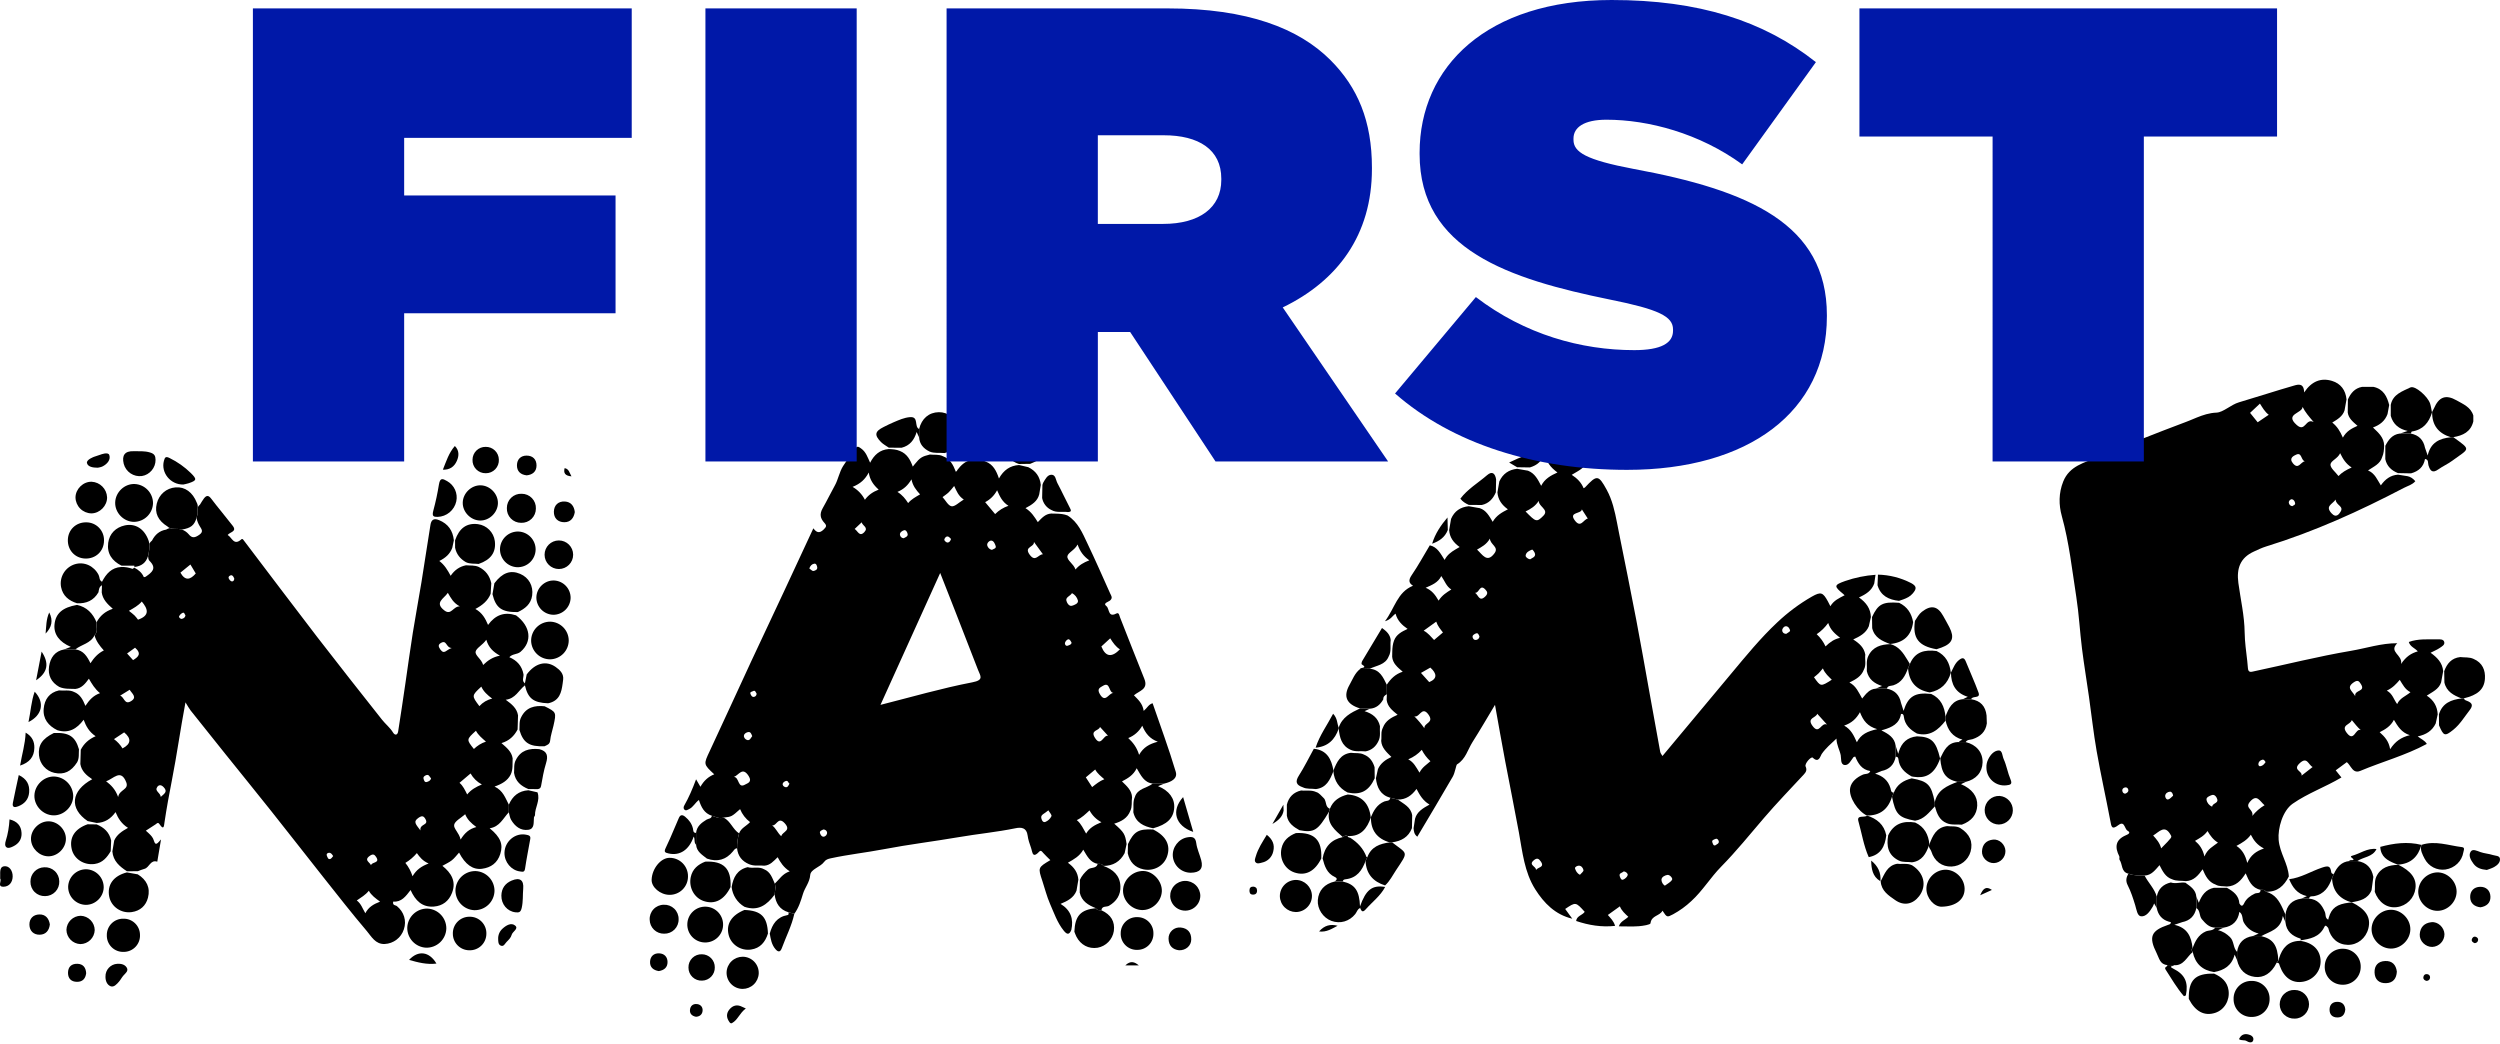
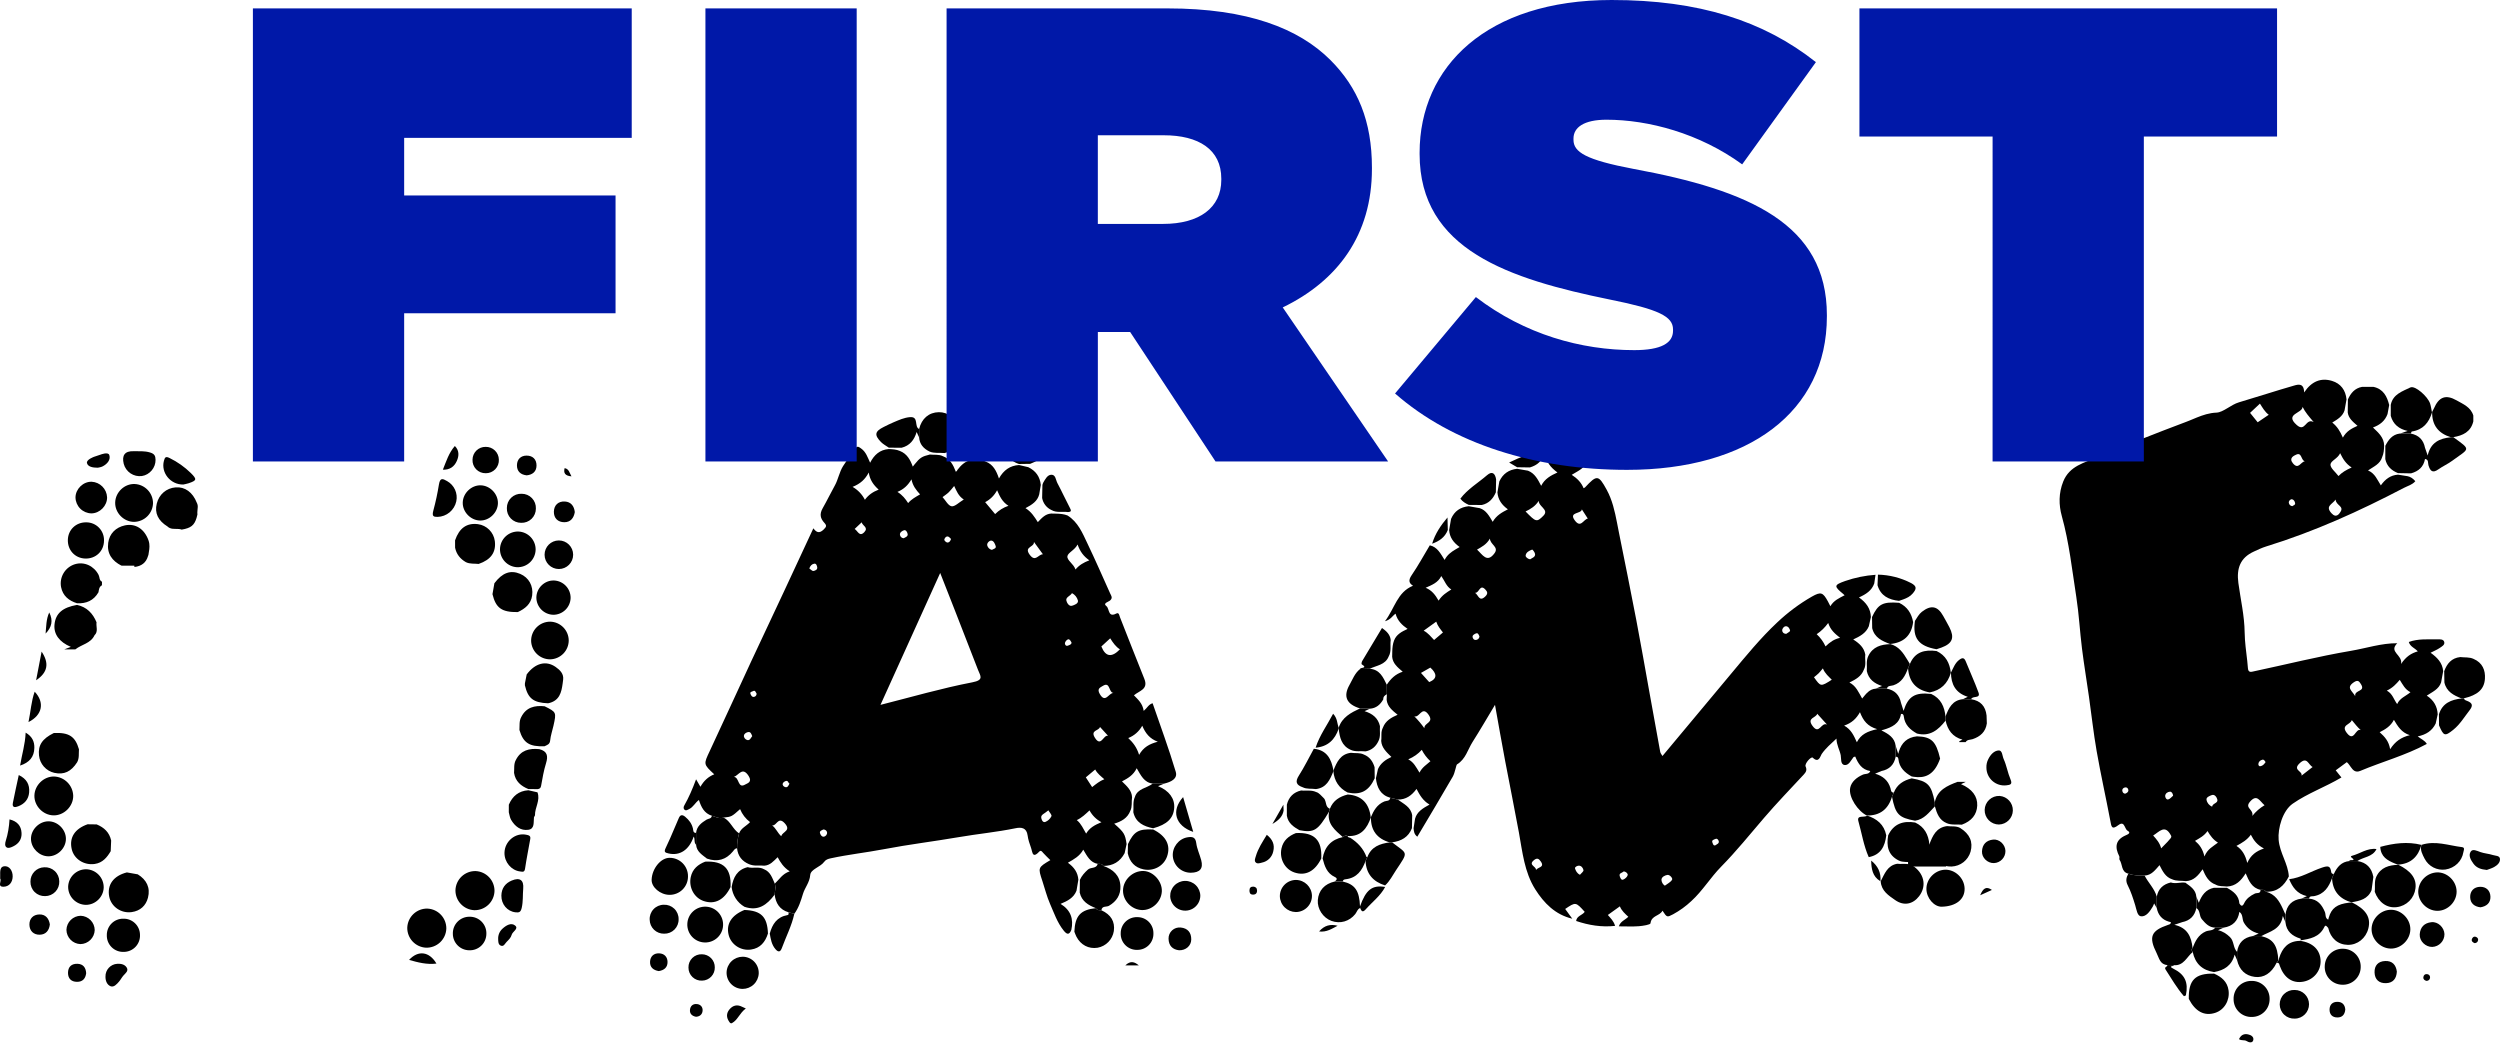
<svg xmlns="http://www.w3.org/2000/svg" viewBox="0 0 158 66">
  <defs>
    <clipPath id="a">
      <path d="M10.126.166c.145-.191.277-.247.46-.006.443.585.921 1.144 1.368 1.725.284.37-.171.38-.32.579.274.154.386.71.867.272.077-.07.15.07.202.137 1.53 2.013 3.048 4.036 4.59 6.04 1.352 1.756 2.728 3.493 4.102 5.233.217.274.5.49.687.798.121.2.286.18.326-.062.162-1.011.308-2.025.458-3.038.157-1.07.3-2.14.47-3.207.169-1.063.37-2.122.544-3.185.196-1.208.373-2.42.57-3.63.049-.296.19-.44.535-.3.589.238.879.669.944 1.28l-.1.47c-.143.395-.436.646-.82.834.327.247.527.579.717.937.25-.366.564-.584.97-.664.269.027.546-.015.804.105.435.21.694.56.795 1.03l-.041.666c-.174.44-.519.724-.966.959.442.247.632.61.802 1.01.461-.636 1.042-.848 1.77-.606.931.699 1.037 1.66.282 2.305-.211.18-.508.114-.708.34.492.206.799.559.897 1.08.018.192-.13.41.09.57l-.002.129c-.39.307-.597.838-1.213.91.392.283.706.544.779.986l-.028.894c-.217.413-.532.718-1.02.86.337.293.641.542.707.959-.019.345.037.699-.123 1.028-.199.392-.554.595-1.021.76.546.254.683.73.904 1.147l-.002.478c-.362.379-.578.92-1.21 1.01.69.565.864 1.013.67 1.625-.178.566-.586.86-1.15.935-.584.078-1.066-.271-1.454-1.022-.153.167-.284.349-.454.484-.17.136-.377.225-.6.353.562.45.887.982.609 1.706-.201.523-.594.824-1.144.868-.737.059-1.175-.372-1.475-1.045-.303.398-.583.778-1.098.73-.06.256.148.217.234.287.448.37.622.922.44 1.464-.17.535-.657.906-1.218.93-.587.02-.834-.477-1.132-.827-.938-1.104-1.83-2.248-2.731-3.383-1.104-1.393-2.194-2.798-3.3-4.188-.948-1.194-1.911-2.375-2.865-3.565a496.68 496.68 0 01-2.232-2.796c-.102-.13-.177-.278-.325-.514-.333 1.766-.545 3.335-.852 4.89-.175.892-.34 1.792-.474 2.693-.034.229-.037.526-.307.128-.108-.161-.16-.065-.25-.004-.2.136-.406.264-.622.404l.2.181c.132.124.254.259.305.439.112.392.251.15.455-.068l-.237 1.408c-.435-.146-.5.372-.81.452-.145.037-.283.1-.423.15l-.685.002c-.464-.302-.87-.644-.92-1.252l.116-.69c.164-.372.487-.586.872-.8-.411-.256-.622-.598-.787-.996-.304.427-.686.667-1.19.687l-.572-.12c-1.171-.793-1.066-1.913.287-2.645-.364-.241-.675-.514-.75-.958.008-.302.016-.602.026-.903.199-.39.506-.67.94-.857-.406-.27-.606-.626-.758-1.04-.43.577-.947.88-1.663.66-.567-.28-.923-.72-.861-1.367.055-.573.349-1.012.964-1.148.317.037.647-.056.952.097.384.148.56.482.72.88.247-.376.505-.658.923-.803-.33-.268-.513-.588-.703-.914-.232.317-.452.597-.845.647-.346-.016-.698.019-1.028-.128-.509-.287-.729-.745-.643-1.3.083-.541.363-.968.965-1.071h.697c.514.067.746.446.953.874.218-.338.476-.628.846-.808-.264-.29-.486-.586-.59-.955.14-.134.153-.288.143-.446l-.016-.19a.896.896 0 01.002-.186c.215-.407.539-.693 1.027-.856-.358-.31-.64-.604-.7-1.035l.015-.45.003-.223c.261-.503.604-.9 1.221-.935a1.92 1.92 0 01.708.12.226.226 0 00.104-.08c.266.137.492.319.608.6.044.01.09 0 .125-.028.376-.261.725-.52.237-.996-.073-.072-.085-.194-.093-.31.007-.025.02-.043.025-.07.039-.235.086-.47.054-.706a.654.654 0 01.172-.2c.188-.37.47-.62.89-.69a.858.858 0 01.236-.1c.235.105.513.01.75.1l.015-.002c.165.06.312.16.426.294.215.269.395.222.66.042.297-.201.158-.354.04-.55a1.508 1.508 0 01-.203-.52c.02-.066.039-.14.056-.22-.02-.15.016-.304.02-.455A.569.569 0 019.886.54c.08-.125.15-.258.24-.375zm10.428 24.783c-.212.268-.488.423-.76.613.278.208.364.517.54.807.203-.39.517-.574.932-.732-.296-.216-.548-.398-.712-.688zm3.037-2.381a2.89 2.89 0 01-.727.62c.202.25.355.537.453.844.248-.417.559-.63 1.018-.806-.38-.165-.564-.403-.744-.658zm-2.575.244c-.097-.146-.19-.217-.397-.073-.27.188-.174.306-.059.426l.076.081a.391.391 0 01.059.088c.047-.222.591-.115.321-.522zm-2.989-.263c-.107.012-.173.09-.121.198.044.087.069.24.214.192.074-.024.125-.122.181-.182-.078-.125-.146-.222-.274-.208zm8.618-2.437c-.274.246-.652.428-.698.672-.045.239.318.503.408.929.266-.431.551-.675.996-.791-.334-.242-.576-.48-.706-.81zm-2.522.288c-.11-.183-.212-.208-.426-.063-.379.255-.146.433.121.8-.073-.446.571-.296.305-.737zM5.224 18.093c-.345-.886-.81-.207-1.274-.066.312.244.579.493.762.997.076-.48.698-.454.512-.931zm2.364.309c-.171-.18-.319-.141-.405-.014-.183.27.19.345.223.628.236-.213.452-.33.182-.614zm19.397-.866l-.7.592c.222.185.342.45.485.735.252-.31.563-.481.929-.631a1.769 1.769 0 01-.714-.696zm-2.726.091l-.064.01c-.096.034-.223.104-.18.238.028.087.058.24.203.2.111-.032.238-.085.269-.232-.092-.085-.126-.26-.292-.205zm3.066-2.791c-.609.554-.609.554-.13 1.153.215-.205.456-.366.762-.465-.242-.216-.486-.406-.632-.688zm-22.233.103l-.643.426c.217.159.4.358.539.588.551-.287.564-.632.104-1.014zm22.572-2.892c-.618.574-.618.574-.122 1.234.214-.239.497-.405.81-.474-.304-.23-.548-.447-.688-.76zm-22.224.199l-.603.372c.266.088.271.578.656.367.465-.256.091-.497-.053-.74zm22.538-3.161c-.233.342-.627.518-.673.75-.049.247.378.472.474.845.309-.3.613-.503 1.062-.59-.44-.246-.715-.515-.863-1.005zm-22.197.502l-.504.366.378.42c.317-.195.568-.4.126-.786zm20.014.02c-.378-.015-.302-.546-.69-.316-.182.107-.156.232-.032.407.253.359.389.004.722-.09zM6.205 6.67c-.221.263-.52.419-.813.587.127.103.25.19.357.294.093.09.167.202.218.266.768-.266.626-.683.238-1.147zm2.628.704l-.045.01a.47.47 0 00-.228.229c-.02.046.083.174.183.15.103-.023.211-.08.221-.233-.061-.043-.054-.198-.176-.145zm16.716-1.254c-.253.375-.867.616-.219 1.114.436.335.552-.27.976-.258-.414-.22-.562-.526-.757-.856zm-13.704-1.11c-.072.007-.191.084-.144.197.032.078.11.17.184.189.091.022.167-.057.166-.178-.045-.09-.083-.22-.206-.208zM9.279 4.33l-.632.514c.305.543.63.45.97.052l-.338-.566z" />
    </clipPath>
    <clipPath id="b">
      <path d="M7.412 32.725c.236-.014.471.038.594.234.134.212-.067.354-.2.502-.108.119-.18.271-.286.392-.142.163-.323.372-.532.29-.222-.088-.327-.342-.322-.605a.792.792 0 01.746-.813zm-2.513 0c.358.014.527.239.547.594-.043.342-.225.551-.584.546-.355-.004-.562-.205-.564-.56-.002-.386.22-.594.602-.58zm20.955-.246c.573-.625 1.277-.538 1.729.232-.606.075-1.166-.072-1.729-.232zm-18.07-2.604a1.027 1.027 0 011.063 1.006 1.03 1.03 0 01-1.033 1.092 1.029 1.029 0 01-1.063-1.063 1.025 1.025 0 011.033-1.035zm21.895-.125a1.045 1.045 0 011.06 1.074 1.046 1.046 0 01-1.087 1.047 1.044 1.044 0 01-1.032-1.046 1.045 1.045 0 011.06-1.075zm-2.653-.513a1.25 1.25 0 011.182 1.26 1.25 1.25 0 01-1.287 1.21 1.249 1.249 0 01-1.182-1.26 1.25 1.25 0 011.287-1.211zm4.728 1.272c.228-.211.551-.407.799-.204.251.207-.165.377-.219.597-.04.163-.187.312-.315.438-.108.104-.182.335-.39.227-.143-.074-.14-.252-.145-.404a.832.832 0 01.27-.654zM5.101 29.69a.917.917 0 01.885.904.918.918 0 01-.903.886.918.918 0 01-.885-.904.918.918 0 01.903-.886zm-2.617-.084c.39-.011.605.243.667.63-.044.381-.25.642-.638.651-.389.008-.644-.24-.654-.627-.01-.388.238-.644.625-.654zM54.061.15c.129-.187.241-.076.363.009.308.217.412.565.568.899.255-.498.615-.823 1.178-.865.239.012.478.021.703.121.453.178.659.561.815.99.042-.055.078-.099.115-.145.345-.43.472-.5.962-.62.276.036.564-.028.827.107.458.166.655.554.82.99l.045-.059c.001.004.003.006.003.011-.006.03.06-.047.024-.047.258-.339.54-.623.991-.663.274.032.56-.025.821.107.464.178.672.57.837 1.069.298-.534.706-.816 1.268-.851l.584.135c.471.228.74.598.793 1.122l-.1.6c-.111.428-.448.649-.868.868.376.234.575.561.78.884.252-.263.475-.521.845-.543l.347.007c.23.007.46.027.681.113.669.414.949 1.113 1.264 1.774.499 1.044.965 2.105 1.438 3.163.06.134.181.268-.007.436-.102.093-.482.168-.232.36.053.04.084.112.111.191l.041.12c.063.178.153.325.472.155.175-.094.193.137.233.236.515 1.292 1.01 2.593 1.535 3.882.276.675-.304.753-.654 1.05.245.257.55.507.618.987.225-.19.31-.417.563-.485.495 1.441 1.027 2.873 1.463 4.334.134.449-.322.647-.726.743h-.728c-.548-.061-.75-.521-1.015-.97-.21.438-.559.637-.93.832.316.307.617.57.637 1.003-.045.284.025.584-.11.857-.178.464-.565.675-1.018.812.628.553.689.654.782 1.288l-.123.575c-.287.54-.737.808-1.347.807-.08-.147-.22-.13-.354-.13-.472-.083-.662-.475-.914-.896-.232.42-.604.611-.972.825.389.279.63.615.662 1.075-.038.231-.078.462-.118.694-.177.453-.573.651-1.007.831.65.398.833.957.68 1.649-.141.35-.297.272-.488.032-.404-.503-.605-1.111-.859-1.687-.203-.461-.322-.957-.482-1.437-.284-.853-.285-.853.503-1.322-.156-.155-.312-.298-.452-.455-.078-.088-.141-.201-.258-.074-.325.349-.401.17-.454-.04l-.026-.106a1.063 1.063 0 00-.028-.097c-.09-.255-.183-.517-.217-.784-.065-.504-.405-.534-.77-.458-1.182.243-2.384.356-3.572.56-1.583.272-3.177.464-4.756.766-1.108.212-2.234.332-3.339.572-.179.039-.318.083-.42.223-.249.344-.853.459-.883.836-.038.473-.336.784-.458 1.19-.13.43-.269.882-.547 1.26l-.366-.096c-.558-.164-.808-.572-.878-1.12.002-.038.006-.077.01-.115l.032-.23a.722.722 0 00-.032-.345c.286-.266.479-.626.944-.778-.398-.257-.587-.569-.763-.894-.261.251-.479.518-.85.536a2.009 2.009 0 00-.16-.008h-.324a1.21 1.21 0 01-.476-.087c-.445-.188-.705-.516-.755-1.002a3.17 3.17 0 01.127-.944c.118-.333.459-.462.694-.713a1.938 1.938 0 01-.63-.82c-.537.479-.537.48-1.044.535-.269.099-.499-.053-.743-.117-.479-.152-.671-.545-.815-.996-.24.17-.357.453-.62.575-.1.047-.202.13-.301.03-.068-.068-.054-.174-.004-.26.285-.5.513-1.029.745-1.652l.275.472c.212-.375.49-.635.873-.788-.693-.644-.676-.636-.286-1.467.882-1.884 1.743-3.78 2.62-5.668.69-1.485 1.393-2.966 2.087-4.45.613-1.312 1.221-2.625 1.843-3.962.172.232.356.368.652.075.175-.173.207-.243.042-.423-.25-.273-.32-.545-.103-.925.272-.476.51-.974.776-1.451.193-.346.275-.831.511-1.208.08-.128.165-.254.252-.378zm-21.72 27.314c.519-.22.774-.025.726.511-.036.402 0 .801-.093 1.21-.067.297-.179.309-.402.285-.513-.059-.893-.508-.885-1.052.007-.462.243-.781.654-.955zm-24.322-.515l.687.122c.556.342.809.84.646 1.476-.131.507-.49.834-1.026.91-.674.096-1.3-.342-1.424-.979-.144-.746.271-1.315 1.117-1.529zm22.047-.084a1.25 1.25 0 011.187 1.255 1.25 1.25 0 01-1.282 1.217 1.25 1.25 0 01-1.187-1.255 1.25 1.25 0 011.282-1.217zM5.437 26.75a1.138 1.138 0 011.117 1.16c-.02.6-.53 1.093-1.13 1.09a1.137 1.137 0 01-1.117-1.16 1.138 1.138 0 011.13-1.09zm-2.642-.125a.895.895 0 01.951.884.894.894 0 01-.896.938.893.893 0 01-.925-.912.893.893 0 01.87-.91zm-2.537-.063c.327-.047.551.282.543.648-.008.366-.222.636-.574.644-.426.01-.099-.376-.216-.512.023-.313-.087-.732.247-.78zm31.625-.853c.012-.72.682-1.28 1.362-1.144.154.032.307.054.268.269-.11.626-.238 1.25-.33 1.88-.036.241-.162.194-.312.175-.558-.067-.998-.592-.988-1.18zM5.537 23.907l.573.009c.468.192.805.502.915 1.017l-.028.675c-.234.397-.513.735-1.008.807-.678.099-1.315-.311-1.457-.941-.164-.727.192-1.281 1.005-1.567zm-2.492-.187c.589-.011 1.119.51 1.121 1.102.002.593-.525 1.117-1.115 1.11-.57-.008-1.073-.502-1.093-1.075-.021-.587.494-1.125 1.087-1.137zm-2.443-.122c.476.116.736.396.76.856.022.386-.166.673-.52.846-.138.068-.304.144-.424.067-.133-.084-.093-.288-.053-.415.136-.434.209-.876.237-1.354zm51.436.637c-.094.048-.236.09-.22.2.017.114.109.268.237.258a.25.25 0 00.216-.27c-.013-.1-.105-.187-.233-.188zm-2.449-.399c-.221-.239-.35-.168-.467-.058l-.085.086c-.071.07-.145.13-.24.114.244.178.335.46.574.682a.398.398 0 01.13-.184l.091-.078c.151-.128.275-.26-.003-.562zm19.269-.806c-.249.229-.48.462-.804.613.29.239.407.556.59.854.217-.37.545-.547.967-.72a1.808 1.808 0 01-.753-.747zm-35.466-1.273l.576.13c.193.507-.165.955-.157 1.443.001.048-.06.097-.065.148-.034.303.058.718-.356.778-.486.071-.85-.222-1.09-.634-.081-.139-.098-.315-.144-.474l.002-.478c.232-.547.627-.873 1.234-.913zm32.865 1.268c-.245.214-.458.264-.452.441.003.116.084.35.253.296a.732.732 0 00.393-.365c.018-.04-.013-.102-.058-.17l-.095-.137zM3.409 20.888c.666.02 1.201.557 1.218 1.223.004.672-.595 1.257-1.263 1.233-.655-.023-1.204-.6-1.19-1.25.015-.654.585-1.211 1.235-1.206zm-2.223-.092c.496.237.699.598.656 1.1-.038.44-.293.722-.689.875-.176.069-.403.112-.34-.213.112-.578.243-1.152.373-1.762zm31.416-.951c.31-.622.851-.749 1.48-.686.508.126.571.432.425.896-.145.465-.225.952-.312 1.433-.027.146-.101.18-.217.198l-.585-.005c-.468-.191-.822-.486-.905-1.021.023-.273-.028-.558.113-.815zm17.123 1.32l-.054.005c-.078.019-.181.092-.201.162-.032.117.066.21.178.23.132.024.18-.091.248-.228-.089-.034-.078-.201-.225-.164zm19.492-.72l-.593.497.399.615c.246-.192.474-.384.77-.497-.218-.19-.439-.357-.576-.615zm-21.903.411c-.388-.609-.613-.06-.928.058.35.02.227.773.72.476.124-.074.456-.144.208-.534zM3.402 18.14c.954-.046 1.354.213 1.588 1.028-.021.275.029.559-.113.818-.386.6-.831.807-1.446.67a1.253 1.253 0 01-.966-1.1c-.069-.644.206-1.059.937-1.416zm-1.781-.025c.408.238.558.554.55.962-.011.579-.318.93-.9 1.12.113-.71.319-1.333.35-2.082zm70.569-.437a1.726 1.726 0 01-.885.78c.299.282.541.583.686 1.062.275-.484.655-.693 1.182-.83-.515-.191-.78-.533-.983-1.012zm-39.25-.543c.31-.625.852-.75 1.48-.686.747.374.749.374.56 1.227-.069.313-.18.621-.21.937-.024.252-.197.283-.354.363-.961.037-1.348-.213-1.588-1.028.019-.273-.028-.556.112-.813zm36.579.62c-.057.256-.638.188-.315.694.385.603.529-.212.825-.134zm-22.215.322c-.113.012-.267.086-.287.223-.02.133.1.256.207.283.172.046.228-.14.317-.246-.049-.12-.094-.276-.237-.26zM2.192 15.528c.638.675.497 1.475-.392 1.92.142-.664.17-1.308.392-1.92zM59.42 8.024l-3.774 8.337c1.944-.491 3.857-1.05 5.804-1.425.752-.144.515-.394.362-.784-.487-1.245-.969-2.491-1.454-3.738l-.938-2.39zm-26.133 6.413c.534-.716 1.219-.898 1.827-.474.276.194.527.434.476.811l-.031.24c-.076.559-.196 1.098-.917 1.247-.93-.036-1.273-.301-1.469-1.136l.002-.128zm36.82.852c-.071-.16-.157-.287-.418-.122-.146.094-.379.166-.185.504.359.625.57-.078.868-.061-.107-.011-.164-.098-.21-.198zm-22.462.183l-.056.021c-.064.035-.208.042-.16.173.037.102.103.218.235.188a.196.196 0 00.151-.211c-.058-.075-.078-.23-.226-.15zM2.63 12.994c.496.742.386 1.322-.348 1.812zm32.137-1.892c.649.013 1.17.538 1.177 1.187a1.2 1.2 0 01-1.171 1.194 1.2 1.2 0 01-1.206-1.16 1.2 1.2 0 011.2-1.22zm35.399 1.053l-.56.515c.272.678.669.701 1.173.181-.253-.156-.435-.41-.613-.696zM4.867 10.043c.618.134 1.001.532 1.234 1.099-.039.275.124.582-.129.823-.242.516-.819.574-1.209.888h-.697l.412-.157c-.73-.308-1.09-.8-1.034-1.408.066-.702.506-1.087 1.423-1.245zm62.682 2.174l-.048.002c-.084.023-.182.145-.198.235-.015.093.067.223.202.158.08-.038.213-.055.216-.189-.057-.1-.116-.232-.22-.204zM3.111 10.52c.264.508.156.94-.23 1.337.044-.44.03-.896.23-1.337zm31.91-2.02c.59.029 1.05.52 1.042 1.11a1.094 1.094 0 01-1.094 1.057 1.096 1.096 0 01-1.071-1.081c0-.606.523-1.111 1.123-1.086zm-3.776.175c.502-.667 1.018-.854 1.631-.593.546.233.839.759.756 1.363-.075.545-.447.838-.908 1.052-1.012.012-1.387-.253-1.6-1.133zm36.504.624c-.102.18-.395.25-.358.457.022.125.16.4.36.34.138-.041.422-.137.373-.335a.742.742 0 00-.375-.462zM4.732 7.472c.593-.18 1.209.107 1.5.677.074.142.031.344.214.43l-.003.223c-.182.095-.189.275-.22.443-.303.525-.77.725-1.357.694-.516-.162-.896-.466-1.006-1.02a1.269 1.269 0 01.872-1.447zm46.729-.035c-.147.023-.254.132-.313.302.085.057.182.17.261.16.104-.016.269-.08.239-.24-.017-.087-.052-.242-.187-.222zm16.642-1.212c-.182.362-.616.516-.644.746-.031.26.394.474.512.834.239-.284.51-.439.874-.58-.359-.253-.58-.542-.742-1zm-32.785-.256a.903.903 0 11.004 1.806.903.903 0 01-.004-1.806zm-2.549-.563c.61.028 1.088.533 1.083 1.143a1.134 1.134 0 01-1.17 1.112 1.135 1.135 0 01-1.083-1.143 1.135 1.135 0 011.17-1.112zM7.89 5.018c.662-.143 1.233.216 1.494.942.025.07.042.14.051.214.032.236-.015.471-.054.706-.005.027-.019.045-.025.07-.124.435-.426.649-.864.696a.165.165 0 00-.005-.084l-.814-.001c-.588-.3-.925-.758-.835-1.441.077-.58.479-.978 1.052-1.102zm20.87.944c.268-.778.739-1.111 1.448-1.022.555.075.99.511 1.065 1.066.088.709-.245 1.182-1.022 1.448-.268-.031-.548.014-.804-.111-.36-.206-.601-.502-.685-.915zM5.453 4.825a1.118 1.118 0 011.12 1.153c-.003.667-.52 1.159-1.193 1.135-.64-.023-1.109-.529-1.092-1.18.015-.642.517-1.118 1.165-1.108zm59.893 1.238c.011.115-.057.185-.14.246l-.101.073c-.133.096-.234.209-.031.486.367.499.539-.021.839-.025zm-2.701-.085c-.107-.005-.283.145-.253.3.034.145.15.258.296.287.102-.063.288-.087.24-.237-.043-.139-.123-.344-.283-.35zm-2.733-.257c-.126-.024-.211.096-.233.196-.011.049.103.167.175.18.119.024.204-.068.252-.22l-.09-.09a.224.224 0 00-.104-.066zm-2.726-.401l-.052.005c-.098.033-.287.126-.255.301.02.113.115.197.229.204.117-.057.272-.112.257-.252-.011-.109-.105-.296-.231-.253zm-2.728-.497l-.444.42c.199.126.305.528.615.196.274-.295-.123-.396-.171-.616zM11.097 2.615c.59-.049 1.082.308 1.34.97a.516.516 0 01.06.288c-.004.151-.04.305-.02.455-.017.08-.036.153-.056.22-.144.475-.369.639-.923.734l-.015.003c-.237-.091-.515.004-.75-.099a.479.479 0 01-.148-.1c-.6-.373-.824-.851-.678-1.444.145-.583.604-.979 1.19-1.027zm21.871.404a.896.896 0 01.9.935.896.896 0 01-.934.901.895.895 0 01-.9-.936.894.894 0 01.934-.9zm2.734.489c.382.023.585.287.625.67-.062.379-.271.639-.657.639-.413.002-.676-.259-.665-.671.011-.41.284-.662.697-.638zM8.504 2.402c.65.027 1.164.56 1.167 1.21a1.215 1.215 0 01-1.195 1.183c-.662 0-1.223-.582-1.196-1.24.027-.641.588-1.172 1.224-1.153zm21.872.083c.593.012 1.105.543 1.093 1.133-.012.593-.543 1.106-1.132 1.093-.592-.012-1.105-.543-1.092-1.132.011-.594.542-1.107 1.131-1.094zm-2.635-.056c.076-.474.269-.345.516-.21.454.253.69.773.58 1.281a1.249 1.249 0 01-1.18.981c-.251-.003-.374-.021-.267-.412.146-.54.263-1.087.351-1.64zm35.276.368c-.184.339-.43.58-.755.752l.63.754a2.18 2.18 0 01.843-.524c-.395-.245-.552-.603-.718-.982zM5.791 2.259c.53.027.952.45.977.98.012.534-.456 1.016-.993 1.02a1.026 1.026 0 01-1.004-1.008c.005-.537.487-1.005 1.02-.992zm54.512.267c-.123.146-.221.283-.341.397-.116.112-.254.199-.393.306.193.21.357.545.57.58.205.034.462-.241.772-.426-.343-.221-.459-.547-.608-.857zm-2.698-.419c-.221.371-.475.621-.887.794.326.206.5.436.676.706.215-.251.475-.385.755-.55-.246-.268-.461-.536-.544-.95zm-2.7-.431c-.225.432-.534.714-1.022.907.334.19.605.474.779.816.223-.307.498-.496.87-.642-.333-.298-.557-.615-.627-1.081zM10.359.939c.063-.227.108-.304.366-.175.492.242.943.56 1.334.944.4.396.382.471-.14.647-.123.042-.254.06-.339.08-.82.012-1.42-.762-1.221-1.496zm25.325.46c.272.047.303.287.433.521-.41-.038-.513-.211-.433-.521zM8.441.329c.345.011.684-.028 1.04.08.298.089.342.227.35.464.008.5-.369.95-.862 1.025a1.047 1.047 0 01-1.15-.773c-.13-.537.073-.814.622-.796zm24.837.278c.395-.002.636.242.63.636-.006.367-.241.571-.618.612-.381-.038-.626-.249-.619-.645.007-.367.241-.601.607-.603zM30.693.055a.817.817 0 01.835.803.819.819 0 01-.83.863.819.819 0 01-.835-.859.816.816 0 01.83-.807zM28.747 0c.277.276.273.614.123.947-.161.359-.441.566-.881.551.219-.542.377-1.063.758-1.498zM6.359.544s.472-.19.548.025c.103.298-.129.57-.419.718-.113.058-.248.071-.307.086-.327.002-.632-.064-.685-.295-.051-.219.453-.397.453-.397z" />
    </clipPath>
    <clipPath id="c">
      <path d="M3.423 31.46c1.056.04 1.446.43 1.486 1.487-.169.538-.484.93-1.072 1.015-.647.095-1.263-.316-1.413-.926-.17-.69.181-1.246 1-1.577zm22.327-2.915c.134 0 .274-.017.354.13.61.216 1.052.596 1.08 1.281.023.545-.239.958-.723 1.24-.158.092-.442-.015-.478.282-.132-.002-.272.015-.35-.133-.477-.185-.895-.43-1.02-.983l.01-.808c.118-.256.297-.456.507-.646.188-.168.535-.04.62-.363zm-22.124.21c.337.1.707-.06 1.033.13.413.164.522.557.682.912.09.23.001.46-.009.69-.478.65-1.047 1.072-1.908.772a1.652 1.652 0 01-.81-1.248c.101-.609.35-1.1 1.012-1.256zm-2.682-.349c1.165-.055 1.658.438 1.601 1.605-.398.811-.984 1.12-1.688.888-.61-.202-.969-.86-.826-1.524.11-.506.456-.79.913-.969zm26.717-1.11c.377-.8.67-.969 1.591-.923.818.404 1.125.998.881 1.704-.206.597-.838.952-1.488.817-.552-.116-.875-.47-.997-1.016zm-26.3-1.79c.035.008.07.019.104.03l.207.072c.138.044.279.07.432.013.443.22.58.74.98 1a3.165 3.165 0 00-.127.942c-.133 0-.186.102-.257.19-.44.538-.99.693-1.647.461-.299-.238-.65-.435-.687-.878v-.747c.044-.42.342-.64.663-.839.118-.072.308-.045.332-.245zm28.595-2.035c-.128.055-.257.108-.392.165.695.28 1.062.778 1.02 1.375-.047.657-.454 1.05-1.332 1.287-.592-.123-1.097-.35-1.252-1.014.031-.319-.045-.65.096-.958.172-.558.765-.555 1.132-.855zM17.164 1.897l-.14-.294c-.175.5-.435.871-.955.98-.317-.03-.644.033-.95-.096-.377-.185-.627-.46-.657-.898l.001-.527c.158-.66.62-1.052 1.244-1.062.565-.008 1.068.372 1.267.93.06.165-.002.383.2.49.151-.673.643-1.089 1.278-1.079.602.008 1.074.423 1.222 1.076v.5c-.065.546-.39.858-.902 1.003a2.01 2.01 0 00-.157-.008H18.3a1.18 1.18 0 01-.467-.088c-.378-.188-.632-.464-.658-.908v-.023l-.01.004z" />
    </clipPath>
    <clipPath id="d">
      <path d="M5.043 37.435c.217-.26.492-.328.805-.164.066.034.134.06.23.104-.405.307-.511.73-.873.924-.093.049-.14-.032-.177-.086-.184-.26-.19-.532.015-.778zm-2.129-.342l.086.005c.234.029.37.202.345.436-.025.23-.19.354-.415.366-.243-.044-.398-.185-.383-.42.015-.258.186-.416.453-.382zm2.97-2.988a1.02 1.02 0 011.01 1.052 1.02 1.02 0 01-1.022.982 1.02 1.02 0 01-1.01-1.052 1.02 1.02 0 011.023-.982zm-2.58-.155a.817.817 0 01.813.826.817.817 0 01-.796.84.82.82 0 01-.868-.826.817.817 0 01.852-.84zm-2.697-.058c.316.013.519.22.524.54.005.35-.218.529-.555.58-.336-.053-.563-.233-.551-.583.012-.344.235-.553.582-.538zm29.456.76c.334-.325.598-.213.852 0zM8.777 31.298l.366.094c-.164.756-.523 1.44-.786 2.16-.091.249-.214.298-.408.072-.245-.286-.296-.633-.358-.98.158-.596.457-1.053 1.116-1.17.11-.02.068-.11.07-.176zm24.686.958l.1.003c.443.045.67.315.666.755-.003.398-.341.696-.771.683-.407-.047-.654-.286-.664-.73a.693.693 0 01.769-.707zm-2.65-.653a1.008 1.008 0 011.025 1.029 1.01 1.01 0 01-1.014 1.04 1.014 1.014 0 01-1.053-1.057 1.012 1.012 0 011.043-1.012zm-2.611-.567c.077.148.217.13.35.133.604.276.867.716.784 1.316a1.27 1.27 0 01-1.026 1.052c-.563.089-1.068-.173-1.34-.703-.051-.1-.086-.206-.128-.31.04-1.003.394-1.39 1.36-1.488zm-24.633-.093a1.128 1.128 0 011.07 1.203 1.127 1.127 0 01-1.16 1.058 1.127 1.127 0 01-1.098-1.176 1.126 1.126 0 011.188-1.085zM.893 30.82a.895.895 0 01.937.905.892.892 0 01-.918.924.893.893 0 01-.91-.877.897.897 0 01.89-.952zM56.642 2.267c.77-.074 1.483.096 2.176.44.41.206.317.373.047.579-.162.123-.347.215-.59.363.338.219.607.484.75.847.04-.024.074-.032.094-.054.747-.805.847-.792 1.36.14.361.657.518 1.372.658 2.091l.12.617c.37 1.84.743 3.677 1.096 5.52.289 1.504.55 3.016.822 4.524.23 1.275.457 2.55.693 3.823.017.095.095.178.142.263 1.454-1.743 2.905-3.476 4.35-5.213.928-1.112 1.843-2.236 2.9-3.227.665-.63 1.402-1.18 2.196-1.636.566-.32.694-.27 1.007.3.052.093.098.19.159.31.214-.368.565-.518.9-.693-.036-.035-.06-.06-.086-.08-.6-.496-.602-.564.129-.824a7.396 7.396 0 011.91-.39l-.08.546c-.155.448-.52.684-.966.884.46.328.736.71.753 1.24l-.13.583c-.181.438-.571.642-.987.834.389.247.69.516.764.96-.04.316.076.646-.091.95-.156.42-.514.617-.913.81.427.218.588.637.806 1.013.249-.305.458-.594.855-.624h.704c.498.097.796.396.894.894v.707c-.104.622-.571.837-1.108.998l-.05.002c.006.002.01.006.017.007l-.097.03c.456.225.832.456.9.966v.707c-.098.498-.396.796-.894.894h-.708c-.53-.08-.77-.468-.95-.913-.05.017-.096.017-.114.04-.161.203-.293.529-.563.493-.272-.037-.201-.42-.241-.62-.07-.341-.262-.644-.27-1.05-.347.332-.683.605-.937.98-.083.124-.174.602-.56.227-.103-.1-.533.384-.453.556.098.213.033.346-.104.496-.846.914-1.714 1.81-2.524 2.755-.89 1.037-1.752 2.109-2.704 3.076-.683.694-1.177 1.53-1.89 2.18a5.53 5.53 0 01-1.15.833c-.391.203-.388.208-.673-.227-.17.347-.7.29-.757.797-.011.092-.48.166-.741.186-.405.03-.813.008-1.26.008.104-.324.386-.394.599-.604-.206-.192-.424-.381-.534-.66l-.76.545c.168.2.368.376.458.69-.857.094-1.666-.042-2.462-.31.037-.327.392-.358.542-.578-.568-.63-.568-.63-1.234-.182l.448.616c-1.072-.252-1.786-.98-2.342-1.86-.683-1.085-.807-2.351-1.03-3.583-.274-1.503-.583-3.001-.866-4.503-.22-1.165-.424-2.333-.646-3.57-.483.805-.936 1.587-1.42 2.35-.304.479-.43 1.079-.981 1.414-.056.034-.126.53-.266.77-.733 1.27-1.488 2.527-2.243 3.8-.205-.156-.22-.347-.235-.537l.093-.6c.122-.446.493-.661.914-.894-.423-.247-.622-.612-.822-.99-.308.424-.674.68-1.184.674l-.472-.113c-.622-.176-.845-.648-.91-1.234l.129-.58c.164-.368.474-.591.85-.768-.323-.315-.615-.582-.645-1.011.007-.047.01-.095.012-.142l.003-.287a.878.878 0 01.095-.417c.16-.424.522-.632.927-.808-.335-.27-.64-.514-.693-.941l.014-.356-.006-.6c.242-.367.538-.673 1.008-.824-.34-.286-.63-.53-.667-.942l.007-.347c.007-.23.027-.46.113-.682.145-.383.475-.557.855-.733-.351-.241-.642-.52-.76-.964-.201.134-.284.365-.671.48.627-.83.774-1.838 1.774-2.245-.265-.164-.301-.351-.09-.661.417-.61.77-1.26 1.15-1.893.482.105.679.523.937.924.16-.32.412-.5.68-.66l.27-.157c-.393-.28-.635-.613-.664-1.075l.122-.703c.21-.493.59-.747 1.115-.8l.704.124c.397.134.585.482.812.862.235-.41.59-.602.96-.79-.383-.276-.627-.612-.661-1.072l.12-.69c.22-.482.598-.742 1.12-.8l.69.12c.43.167.624.55.834.957.223-.443.604-.653 1.029-.843-.451-.335-.751-.695-.731-1.235zm-22.81 27.046a.95.95 0 01.97.949.953.953 0 01-1.904.037.95.95 0 01.934-.986zm-2.62-.626c.615.017 1.187.653 1.158 1.287-.03.655-.617 1.204-1.263 1.182-.655-.023-1.206-.603-1.19-1.253.016-.668.62-1.236 1.295-1.216zm-29.957-.833a1.157 1.157 0 011.168 1.174 1.156 1.156 0 01-1.174 1.166C.673 30.19.107 29.71.125 29.237c.024-.702.58-1.383 1.13-1.383zm63.067 1.08c-.15.025-.376.125-.376.315.01.149.088.285.214.367.17-.132.379-.225.46-.383.047-.09-.148-.322-.298-.298zm-20.513-2.39c.092-.058.174-.156.298-.068.03.073.083.104.163.106.468.297.84.68 1.036 1.223.002.007.035.003.054.003l-.115.246c-.217.598-.548 1.07-1.243 1.153-.09.01-.183.027-.2.144h-.506c.13-.091.198-.198.01-.284-.504-.232-.652-.692-.774-1.172.123-.737.543-1.193 1.277-1.351zm17.748 2.17c-.09.098-.311.098-.247.3.029.094.089.262.206.222.12-.041.264-.167.295-.284.027-.098-.1-.228-.254-.238zm-2.838-.364c-.103.003-.264.09-.235.177.048.145.12.31.313.4l.045-.05.1-.102c.047-.05.083-.1.076-.141-.022-.125-.126-.29-.3-.284zM34 26.556c.28-.044.495-.027.544.362.047.369.218.72.315 1.086.14.53-.078.786-.658.793a1.137 1.137 0 01-1.136-1.027c-.053-.574.366-1.126.935-1.214zm22.317 1.525c-.124-.178-.235-.24-.433-.076-.22.179-.132.28-.025.379l.08.074c.05.05.087.104.076.17.107-.19.578-.155.302-.547zM1.843 25.34c.093-.215.223-.231.408-.075.239.199.412.429.484.735.027.116-.001.282.199.28v.747c-.151-.143-.051-.36-.151-.516-.285.842-.871 1.23-1.584 1.068-.23-.052-.311-.092-.182-.355a17 17 0 00.286-.623zm65.572 1.307l-.05.012c-.1.044-.277.068-.19.252.03.064.046.186.17.157.103-.078.262-.114.22-.274-.02-.071-.095-.182-.2-.135zm-33.7-2.631l.64 2.2c-1.146-.387-1.412-1.35-.64-2.2zm15.083-2.987c-.23.258-.501.448-.855.602.35.179.5.498.71.84.175-.35.456-.506.692-.722a2.548 2.548 0 01-.547-.72zm27.694-2.38c-.236.417-.525.688-1 .848.447.249.609.629.803 1.053.259-.508.677-.693 1.286-.828-.61-.176-.884-.533-1.09-1.073zm-2.701.1c-.074.27-.672.25-.304.76.44.609.539-.251.923-.075zm-24.562.063c-.224-.32-.374-.236-.514-.106l-.093.09c-.092.087-.186.16-.3.11.235.234.448.487.639.758-.013-.357.628-.332.268-.852zm24.918-2.931c-.124.147-.19.237-.27.314-.09.088-.193.165-.291.246.425.605.425.605 1.125.158-.19-.202-.42-.371-.564-.718zm-24.807-.05l-.593.338.52.579c.534-.214.485-.546.073-.916zm25.144-2.82a2.83 2.83 0 01-.728.71c.235.218.426.48.56.772.278-.271.544-.461.92-.542-.32-.256-.607-.49-.752-.94zm-24.772-.084l-.794.573c.278.14.458.38.658.588l.56-.476c-.16-.21-.334-.405-.424-.685zm2.577.735l-.051.006c-.091.025-.227.117-.231.185-.007.113.073.257.23.23.102-.017.2-.09.208-.226-.05-.085-.072-.226-.207-.19zm19.51-.442c-.115.008-.23.143-.221.275.005.095.08.2.254.204.07-.055.25-.14.244-.2-.016-.13-.126-.29-.276-.28zm-21.768-3.173c-.208.42-.584.56-.988.74.388.16.61.447.818.814.223-.345.495-.511.805-.705-.322-.197-.416-.547-.635-.85zm2.779.845c-.35-.37-.384.258-.65.212.212.118.262.602.645.239.205-.195.132-.316.005-.451zm2.966-2.52c-.182.07-.39.166-.414.38-.01.086.128.215.284.237.123-.09.326-.131.314-.326-.007-.106-.16-.3-.184-.29zm-2.671-.693c-.22.38-.525.526-.815.696.343.309.633.88 1.107.227.292-.4-.275-.535-.292-.923zm5.81-1.847c-.03.303-.851.145-.448.695.382.52.546-.062.824-.112zm-2.728-.536c-.207.332-.505.513-.83.669.647.657.697.707 1.127.27.201-.203.105-.351-.03-.502l-.105-.114c-.086-.096-.161-.2-.162-.323zM25.379 3.644c.286-.013.286.332.39.527.273.509.51 1.038.78 1.548.089.169.137.275-.115.284-.345-.05-.71.062-1.038-.128a1.039 1.039 0 01-.591-.763l.018-.823c.018-.052.028-.11.056-.155.125-.21.258-.48.5-.49zM22.485 1.19c.286-.596.468-.624.956-.146.279.274.554.554.83.83.61.615.582.756-.222 1.08l-.706.01c-.348-.107-.596-.325-.796-.632-.15-.228-.042-.554-.305-.725v-.5l.157.35c.038-.12.052-.197.086-.267zM16.45.003c.586-.05.249.608.58.75l-.001.527-.156-.338c-.152.512-.435.863-.947.995l-.81-.004c-.164-.117-.354-.212-.494-.355-.438-.446-.391-.675.172-.955.21-.104.418-.21.634-.3.33-.138.656-.29 1.022-.32z" />
    </clipPath>
    <clipPath id="e">
      <path d="M3.531 11.522c.776.178 1.056.582 1.092 1.578.007.032.01.064.01.096-.177.068-.207.255-.31.384-.372.463-.955.633-1.504.431-.532-.195-.902-.759-.862-1.312.045-.611.427-1.032 1.067-1.177zM6.539 6.23l.472.113c.369.273.827.463.91.997l-.015.808c-.221.576-.678.82-1.253.898l-.15.004c-.798-.23-1.204-.754-1.188-1.592l-.012.015c.18-.425.396-.819.856-1.01.137-.056.347-.003.38-.233zM.9 5.768c.052.006.105.01.158.01l.318-.002c.158.001.316.016.467.087.212.059.324.24.477.376.07.063.102.147.125.235l.045.179c.033.116.087.22.23.271l-.05.177C1.96 8.304 1.72 8.454.794 8.277.42 8.069.08 7.831 0 7.366v-.701c.119-.481.417-.783.9-.897zm42.002-.543l-.294.144c.698.298 1.05.769 1.024 1.355-.026.571-.356.979-.976 1.206-.317-.035-.644.039-.95-.095-.48-.193-.624-.622-.751-1.065l-.007-.252c.161-.784.789-1.049 1.435-1.294l.519.001zm-5.321-.687l-.404.169c.493.143.827.43.973.92.033.114.021.276.21.277l-.115.256c-.237.79-.755 1.203-1.592 1.19l.017.01c-.575-.276-1.181-1.168-1.069-1.755.074-.39.418-.672.808-.84.158-.068.383-.003.464-.227h.708zM4.626.582L5.203.6l.007.016-.298.14c.506.156.852.433.972.942-.026.316.061.643-.095.947-.164.348-.426.575-.808.652-.315-.036-.642.046-.945-.097-.59-.261-.698-.789-.76-1.342l.012-.033-.01-.027c.215-.664.775-.947 1.348-1.216zM42.722.001l.527.001c.591.089.907.439.973 1.027.007.167.011.334.017.502-.077.534-.41.829-.9.994-.148.05-.339.013-.437.186h-.399a.202.202 0 00-.004-.056l.2-.099c-.639-.175-.937-.619-1.067-1.207l-.007-.252c.201-.53.43-1.032 1.096-1.097z" />
    </clipPath>
    <clipPath id="f">
-       <path d="M1.349 12.243c.206-.543.434-1.065 1.114-1.15.275.037.564-.025.825.114.614.383.833.883.662 1.504-.156.539-.64.916-1.2.937-.598.023-1.084-.324-1.283-.964-.037-.117-.166-.222-.149-.358zm2.293-6.46c.674.158 1.086.653 1.068 1.286-.017.622-.412 1.076-1.068 1.229h-.519c-.741-.172-1.015-.547-1.089-1.492.235-.477.445-.98 1.09-1.023zM.116.847c.32-.774.943-.92 1.687-.818.582.274.835.763.9 1.377-.197.678-.631 1.102-1.333 1.238C.507 2.492.057 1.974 0 1.104z" />
+       <path d="M1.349 12.243c.206-.543.434-1.065 1.114-1.15.275.037.564-.025.825.114.614.383.833.883.662 1.504-.156.539-.64.916-1.2.937-.598.023-1.084-.324-1.283-.964-.037-.117-.166-.222-.149-.358zc.674.158 1.086.653 1.068 1.286-.017.622-.412 1.076-1.068 1.229h-.519c-.741-.172-1.015-.547-1.089-1.492.235-.477.445-.98 1.09-1.023zM.116.847c.32-.774.943-.92 1.687-.818.582.274.835.763.9 1.377-.197.678-.631 1.102-1.333 1.238C.507 2.492.057 1.974 0 1.104z" />
    </clipPath>
    <clipPath id="g">
      <path d="M1.018 19.295c.548.006.993.443 1.01.99a1.02 1.02 0 01-1.018 1.039 1.023 1.023 0 01-1.01-.99 1.022 1.022 0 011.018-1.039zm41.001-.645c.646-.032 1.237.522 1.257 1.178.02.688-.537 1.135-1.442 1.159-.482.012-.964-.54-.972-1.115-.009-.63.521-1.189 1.157-1.222zm-3.002-.378c.052.006.105.009.157.01l.317-.002c.158.001.315.017.465.089.76.476.948 1.296.446 1.952-.398.52-.97.625-1.503.255-.428-.298-.883-.584-.926-1.187v-.01c.244-.465.418-.997 1.044-1.107zM7.094 16.919c.991.767 1.054.547.244 1.767-.217.328-.39.686-.687.956-.758-.237-1.196-.731-1.235-1.545l.115-.246c.245-.654.792-.848 1.413-.928zm-6.077-.586c1.163-.057 1.658.439 1.6 1.606-.398.811-.985 1.119-1.688.887-.612-.202-.97-.861-.826-1.524.11-.506.456-.789.913-.969zm37.431.137c.35-.732.952-.927 1.704-.803.583.273.838.76.898 1.375l-.03.085c-.188.513-.433.971-1.068 1.055-.279-.046-.573.02-.84-.116-.68-.34-.786-.921-.664-1.596zm-1.353-1.248c.632.201 1.096.566 1.23 1.256-.08.691-.347 1.232-1.107 1.376-.323-.725-.439-1.511-.654-2.267-.12-.424.374-.211.548-.354zM2.147 11.005c.835.082 1.111.66 1.24 1.372l-.01.024c.001.01.005.019.005.03-.21.526-.433 1.042-1.103 1.122-.278-.045-.572.019-.838-.116-.403-.14-.488-.345-.24-.735.348-.545.634-1.129.946-1.697zm3.537-5.056c.63.048.844.536 1.073 1.01l.006.6c-.134.067-.236.155-.226.323-.189.335-.45.565-.854.592l-.038-.001-.577-.018c-.854-.258-1.078-.753-.67-1.48.2-.353.336-.746.67-1.008zm34.894-3.602c.577-.446.995-.368 1.345.264.13.237.267.471.39.711.34.665.197 1.029-.497 1.287-.103.039-.21.071-.315.106-1.14-.2-1.523-.704-1.363-1.794.136-.199.24-.419.44-.574zm-3.153.333c.385-.824.675-.977 1.711-.9.517.246.79.67.887 1.221-.11.86-.61 1.305-1.46 1.382-.5-.186-.986-.4-1.128-1.004zM37.8 0a4.8 4.8 0 012.078.525c.412.211.35.391.121.663-.164.194-.376.296-.6.377l-.27.093c-.64-.072-1.159-.311-1.357-.99z" />
    </clipPath>
    <clipPath id="h">
      <path d="M61.54 34.629l.003.012-.33.15c.321.074.543.232.753.432.272.261.192.678.45.938v.52l-.152-.348c-.183.7-.67.993-1.3 1.104-.744-.11-1.194-.534-1.35-1.27-.058-.08-.126-.16-.009-.246.166-.439.366-.847.833-1.052.198-.086.453-.028.598-.24h.503zM4.4 34.87c.335-.387.721-.48 1.171-.36-.357.184-.695.42-1.172.36zm2.585-1.578c.377-1.065.768-1.368 1.592-1.235-.3.567-.816.945-1.229 1.414-.21.237-.272.101-.353-.083a.44.44 0 00-.01-.096zm39.195-.709c.19-.45.381-.585.743-.337zM.236 32.036c.154.008.24.09.244.242.005.185-.098.273-.276.263-.164-.009-.207-.117-.204-.268.003-.161.08-.234.236-.237zM66.656.803c.476-.711 1.066-.938 1.762-.728.546.164.861.582.916 1.168l-.125.699c-.122.371-.436.561-.776.765.307.245.493.538.67.953.227-.418.566-.581.926-.746-.303-.262-.566-.476-.618-.84l.01-.828c.18-.398.434-.708.89-.793h.73c.616.136.853.596.99 1.146l-.106.572c-.157.428-.474.688-.92.848.344.331.704.638.706 1.153-.006.246-.023.49-.125.72-.128.435-.528.594-.893.842.444.187.584.595.81.944.28-.395.615-.644 1.082-.677l.61.097c.191.041.341.146.487.316-.194.229-.48.295-.725.424-2.8 1.465-5.669 2.766-8.696 3.698-.275.084-.538.213-.8.333-.842.39-1.087 1.054-.962 1.98.14 1.04.384 2.066.397 3.128.004.302.028.603.06.904l.105.904.042.453c.022.296.222.226.358.196 2.047-.434 4.08-.947 6.14-1.297.978-.165 1.936-.489 2.94-.483-.566.565.356.727.24 1.311.32-.475.642-.676 1.058-.797-.188-.213-.487-.293-.569-.593.598-.217 1.206-.159 1.808-.167.172-.003.378-.015.43.162.056.187-.15.29-.28.38-.167.116-.362.193-.582.306.406.289.753.63.796 1.165l-.13.709c-.146.435-.55.601-.907.837.447.293.663.683.692 1.179l-.127.58c-.22.459-.6.707-1.136.816.206.171.443.249.575.477-1.346.726-2.816 1.12-4.206 1.704-.306.129-.46-.046-.601-.246l-.094-.134a.935.935 0 00-.155-.174l-.702.518.362.451c-1.019.606-2.119.99-3.079 1.656-.64.445-.948 1.555-.89 2.28.068.838.598 1.504.644 2.319-.299.597-.73.994-1.446.965-.08-.14-.216-.119-.344-.12-.548-.114-.735-.567-.938-1.042-.288.465-.626.812-1.183.835-.24-.031-.493.01-.716-.123-.448-.158-.64-.539-.82-.968-.272.379-.553.724-1.05.75-.288-.039-.589.011-.867-.112-.436-.14-.616-.521-.808-.898-.276.307-.503.638-.944.658-.346.001-.693.005-1.026-.12-.467-.11-.357-.592-.556-.877-.036-.051.013-.159-.017-.22-.293-.577-.252-1.039.408-1.327.093-.043.378-.146.116-.29-.054-.03-.092-.09-.126-.159l-.05-.103c-.077-.154-.166-.278-.41-.09-.424.327-.439.073-.504-.272-.278-1.469-.605-2.93-.864-4.403-.2-1.138-.323-2.292-.486-3.438-.144-1.018-.314-2.032-.442-3.052-.135-1.08-.19-2.172-.357-3.247-.268-1.713-.45-3.44-.918-5.123-.194-.696-.205-1.449.09-2.183.4-.996 1.348-1.186 2.16-1.534 1.846-.79 3.716-1.524 5.596-2.231l.231-.091.46-.19c.386-.155.784-.29 1.243-.308.43-.018.9-.5 1.42-.652C63.7 1.086 64.853.705 66.02.37c.26-.076.625-.17.635.433zM39.292 30.391c.424.335.634.763.585 1.305-.007-.003-.01-.008-.018-.011-.488-.294-.555-.782-.567-1.294zM1.096 28.762c.36.286.514.614.408 1.046a.91.91 0 01-.712.71c-.144.036-.312.106-.417-.034-.074-.1-.012-.233.026-.364.142-.492.421-.903.695-1.358zm45.9.303c.4-.042.767.308.782.714a.759.759 0 01-.73.771c-.405.008-.772-.34-.752-.745.021-.434.27-.694.7-.74zm16.291-.31c-.23.328-.55.514-.91.708.375.245.564.589.684 1.078.217-.49.551-.744 1.054-.915-.434-.222-.65-.517-.828-.871zm-2.738-.231c-.218.311-.5.448-.79.621.28.236.48.501.597.986.19-.48.546-.632.852-.875-.299-.182-.479-.432-.659-.732zm-2.322.258c-.374-.698-.733-.204-1.113.025.204.229.418.464.505.811.704-.712.68-.7.608-.836zM6.213 26.214c.901.066 1.356.579 1.453 1.452l.012-.016c-.242.708-.629 1.238-1.479 1.188-.124-.088-.207.01-.298.068-.486-.432-1.019-.837-.868-1.613l.05-.177c.201-.52.615-.775 1.131-.902zm41.198.091a.905.905 0 01-.046 1.807.904.904 0 11.046-1.807zm-45.267.553l.015.372c-.064.357-.28.596-.71.847l.695-1.219zm39.71-1.664c1.031.185 1.242.403 1.457 1.515l.007.253c-.363.378-.677.822-1.25.908-1.035-.188-1.243-.404-1.459-1.518l.115-.257c.2-.521.616-.772 1.13-.901zm22.3 1.698c-.302-.249-.472-.737-.917-.227-.366.419.237.472.144.902.214-.27.476-.5.773-.675zm-3.264-.654l-.072.013c-.135.05-.364.135-.332.3a.568.568 0 00.354.43c.028-.223.396-.208.328-.457-.028-.104-.148-.346-.35-.273zm-2.715-.202c-.147.009-.29.107-.303.265-.007.093.078.256.19.227.121-.032.217-.161.313-.239-.022-.151-.096-.259-.2-.253zm-2.819-.272c-.122.016-.213.096-.19.226.015.084.065.179.197.168.092-.045.2-.102.182-.231-.013-.09-.08-.177-.189-.163zM6.411 23.579c.277.042.567-.021.83.115.365.147.557.438.667.797l.008.696c-.37.809-.884 1.08-1.71.903-.553-.28-.843-.734-.903-1.34l-.006-.03.01-.024c.212-.526.438-1.037 1.104-1.117zm40.945-.149c.23-.009.223.356.31.546.185.407.255.867.431 1.279.138.323-.019.351-.256.379a1.128 1.128 0 01-1.266-1.115 1.067 1.067 0 01.12-.542c.141-.285.371-.537.661-.547zm19.836 1.046c-.275-.134-.34-.689-.823-.234-.248.234-.174.357-.062.465l.085.08c.07.067.126.137.1.235zm-3.121-.463l-.058.003c-.13.034-.236.123-.25.264-.005.054.02.163.123.148.158-.023.251-.14.335-.263-.056-.073-.1-.178-.208-.149zm8.258-2.518c-.205.4-.535.598-.9.782.324.293.578.565.662 1.075.323-.497.695-.753 1.243-.887-.535-.17-.758-.56-1.005-.97zM5.287 21.11c.284.298.244.616.354.88l.01.027-.012.033c-.235.7-.687 1.142-1.459 1.205.25-.774.727-1.417 1.107-2.145zm64.38.4c-.084.305-.719.296-.31.82.464.596.534-.324.878-.186-.22-.191-.37-.399-.568-.634zm-28.328-.58c.29-.923.726-1.187 1.748-1.07.608.283.84.803.902 1.429l.007.253c-.46.59-.988 1.03-1.81.82-.434-.242-.773-.555-.833-1.085-.01-.093-.052-.178-.177-.151v-.706zm31.36-1.963c-.234.271-.443.504-.819.682.374.203.435.563.654.85.17-.383.546-.499.841-.749-.347-.178-.49-.487-.677-.783zm-27.83-1.272c.205-.152.311-.118.405.117.262.654.56 1.293.8 1.955.151.416-.398.182-.462.426h-.527l.312-.153c-.773-.241-1.057-.793-1.063-1.533.152-.287.252-.604.534-.812zm25.372 1.537c-.118-.184-.198-.283-.463-.098-.478.331-.097.52.106.865-.07-.419.684-.258.357-.767zm-29.757-2.53c.557.143.834.566 1.097 1.003l.157.261-.114.257c-.174.481-.395.917-.934 1.091-.143.046-.347-.002-.408.211h-.703l.4-.169c-.49-.155-.848-.426-.963-.941.027-.319-.057-.649.096-.955.283-.586.804-.731 1.392-.748zM8.377 15.69c.286.204.513.415.55.762-.049.347.061.712-.129 1.04-.217.538-.766.562-1.193.775l-.616.018c-.003-.11.53-.033.104-.3-.024-.015-.003-.149.032-.207.412-.695.83-1.387 1.252-2.088zm4.138-6.984l.02.791c-.179.462-.544.711-.99.866.188-.632.55-1.163.97-1.657zm56.132-1.133c-.224.317-.677.411-.26.869.312.345.503.002.562-.086.25-.369-.295-.416-.302-.783zm-2.76-.016c-.108-.013-.212.104-.2.22a.247.247 0 00.221.215c.063-.059.193-.06.177-.188-.014-.122-.098-.236-.198-.248zM15.018 6.032c.327-.283.512-.105.57.267l-.016.816c-.174.404-.44.705-.89.803l-.822-.007c-.203-.095-.396-.205-.53-.395.462-.611 1.123-.994 1.688-1.484zm53.913-1.389c-.15.342-.587.476-.61.708-.024.225.32.487.506.737.21-.223.477-.385.832-.54-.366-.236-.548-.534-.728-.905zm-50.581-.016l.253.001c-.08.512-.417.776-.88.916l-.806-.012-.506-.299c.746-.362 1.422-.641 2.192-.605zm48.116.225c-.06-.117-.134-.203-.319-.114-.129.061-.478.203-.204.541.351.434.495-.088.756-.124-.085-.024-.133-.099-.174-.18zm.09-3.141c.008.42-1.176.439-.366 1.153.547.484.558-.468 1.07-.186-.319-.374-.54-.627-.705-.967zm-2.694-.201l-.624.585.481.595.7-.474c-.25-.188-.4-.458-.557-.706zM41.002 23.645l.04-.143c.172-.557.527-.902 1.143-.963.916.026 1.206.306 1.464 1.406v-.001l-.066.172c-.363.882-.914 1.083-1.605.979l-.13-.023c-.435-.242-.774-.556-.834-1.086-.01-.093-.052-.178-.176-.15v-.707l.164.516z" />
    </clipPath>
    <clipPath id="i">
      <path d="M4.548 32.327c.537.04.815.387 1.003.844.066.164-.001.385.209.486v-.001l.035-.132c.173-.6.52-.854 1.287-.943l.171-.016-.016-.012c.904.438 1.236.957 1.06 1.657-.155.623-.685 1.047-1.296 1.038-.625-.01-1.087-.408-1.242-1.07-.072-.065-.157-.24-.242-.063-.314.653-.913.76-1.53.85.015-.024.035-.048.045-.074.003-.01-.02-.036-.034-.04-.516-.16-.879-.456-.94-1.03v-.488c.082-.59.417-.925 1.007-1.006zm5.626-2.15c.831.408 1.179.883 1.1 1.503a1.355 1.355 0 01-1.183 1.184c-.61.08-1.145-.294-1.39-.97.006-.053.01-.106.01-.16v-.321c.002-.16.018-.32.088-.473.279-.592.8-.734 1.39-.75zM10.955.02c.289-.143 1.102.569 1.246 1.023.056.178.079.365.116.548l.002.01c-.193.643-.565 1.095-1.273 1.203-.027.004-.043.085-.064.13h-.68l.481-.166c-.557-.12-.919-.422-1.07-.951V1.12c.135-.678.742-.855 1.242-1.102zM2.609 36.243l-.114.145c-.321.65-.808.962-1.382.884-.591-.08-.97-.44-1.113-1.06v-.52c.086-.58.419-.913.998-1l.526.003c.754.178 1.031.573 1.085 1.548z" />
    </clipPath>
    <clipPath id="j">
      <path d="M6.269 36.893a1.12 1.12 0 011.156 1.12 1.12 1.12 0 01-1.12 1.159 1.12 1.12 0 01-1.156-1.121 1.12 1.12 0 011.12-1.158zm-2.511-.46h.158c.47.207.836.505.914 1.053.09.64-.266 1.24-.846 1.427-.682.22-1.253-.082-1.666-.882-.026-1.191.407-1.624 1.598-1.597zm8.337-1.572a1.124 1.124 0 011.087 1.185 1.123 1.123 0 01-1.185 1.089 1.124 1.124 0 01-1.087-1.186 1.124 1.124 0 011.185-1.088zm-2.751-.5c.81.102 1.293.575 1.305 1.28.009.642-.452 1.187-1.102 1.302-.672.12-1.203-.236-1.475-.991-.038-.104-.042-.233-.208-.196l.114-.145a.486.486 0 00.05-.162c.196-.627.559-1.075 1.316-1.087zM1.04 33.144c-.409-.125-.658-.409-.746-.853v-.72c.094-.5.403-.786.888-.9.305.107.614-.033.92.015.312.23.655.436.692.884v.717c-.1.497-.397.794-.893.893l-.498.168c.826.179 1.083.754 1.153 1.473-.115.086-.048.166.01.246-.377.306-.567.879-1.188.834l-.415-.01c-.465-.032-.52-.437-.676-.748-.52-1.033-.363-1.423.72-1.791.087-.03.186-.045.176-.172zm14.068-.747c.655.01 1.22.587 1.212 1.24-.008.656-.585 1.222-1.237 1.214-.656-.01-1.221-.586-1.213-1.24.008-.655.585-1.221 1.238-1.213zm2.894-2.362c.649-.02 1.232.544 1.242 1.2.01.653-.558 1.23-1.212 1.23-.654 0-1.223-.575-1.214-1.23a1.245 1.245 0 011.184-1.2zm-5.03-.717c.58.088.905.434 1.01 1.004l-.114.84c-.234.563-.738.678-1.262.76l.016.012c-.78-.218-1.215-.717-1.25-1.54l.114-.26c.198-.433.474-.771.99-.816zm4.05-1.022c.872-.288 1.71.04 2.56.142.21.026.108.206.09.318-.091.573-.545 1.008-1.135 1.098a1.284 1.284 0 01-1.314-.682c-.136-.27-.303-.546-.201-.876zm2.447-11.87c.283.037.577-.01.847.117.56.24.758.712.717 1.268-.05.665-.472 1.02-1.33 1.223l-.138.01c-.498-.192-.96-.423-1.093-1.01l-.013-.713c.175-.48.464-.833 1.01-.894zM16.35 2.302c.5.098.798.397.896.896v.709c-.088.506-.413.779-.884.91l-.824-.016c-.41-.165-.706-.435-.801-.885l.002-.84c.197-.382.437-.711.906-.774zM17.807.72c.316-.737.747-.91 1.443-.513.412.235.892.426 1.05.955v.368c-.16.667-.661.898-1.267.998l-.145.007c-.79-.24-1.205-.757-1.19-1.596l-.012.018c.04-.08.086-.156.12-.237z" />
    </clipPath>
    <clipPath id="k">
      <path d="M7.12 38.045c.133-.284.33-.349.569-.301.197.039.385.161.332.368-.055.21-.294.135-.41.06-.155-.101-.332-.009-.491-.127zm3.514-3.107a.905.905 0 11.013 1.81.906.906 0 11-.013-1.81zm2.709.75c.314.003.469.195.494.481-.028.33-.196.511-.508.506-.312-.003-.49-.189-.486-.5.004-.312.19-.49.5-.487zM2.592 33.361l.414.01c.02.078-.401.039-.046.216.747.372.97.865.803 1.692-.044.017-.116.061-.126.05-.447-.515-.785-1.107-1.155-1.677-.12-.186.138-.171.11-.291zm13.767-.253c.445-.017.682.237.737.67-.024.44-.236.716-.684.73-.442.013-.71-.228-.725-.674-.015-.441.227-.709.672-.726zm2.638.827c.123.011.209.096.198.226-.011.125-.096.196-.224.204-.123-.032-.214-.099-.2-.232.012-.123.096-.21.226-.198zm.286-3.281c.416-.044.807.333.822.755a.805.805 0 01-.773.809c-.421.006-.811-.366-.79-.788.025-.457.289-.728.74-.776zm2.735.915l.06.009c.084.026.169.097.154.203-.015.121-.096.19-.22.199-.11-.046-.21-.116-.178-.242.027-.105.116-.2.245-.16zM.128 27.588c.33.125.678.121 1.025.12.235.457.626.823.77 1.333l-.001.719-.166-.291c-.033.077-.053.147-.09.207-.177.294-.407.64-.74.607-.238-.024-.283-.43-.366-.7-.131-.429-.27-.864-.473-1.261-.145-.284-.092-.496.04-.734zm22.228.83c.389-.009.645.24.655.627.01.391-.243.607-.631.669-.38-.044-.641-.25-.65-.64-.01-.39.239-.646.626-.656zm-9.996-1.211c.41-.138.532-.109.59.287.013.086.083.114.165.11l-.114.26c-.201.562-.495 1.028-1.147 1.145-.108.019-.278-.032-.308.157h-.484l.35-.159c-.63-.143-.913-.57-1.122-1.07.742-.088 1.376-.496 2.07-.73zm9.406-1.016c.126-.189.393-.046.607.03.253.091.534.104.79.188.16.053.427.029.45.238.025.235-.17.41-.37.522-.16.088-.341.138-.46.184-.375-.034-.654-.135-.843-.393-.168-.229-.341-.521-.174-.769zm-5.718-.297c.858-.231 1.72-.347 2.6-.127-.204.752-.671 1.2-1.476 1.25l.015.012-.218-.085c-.467-.189-.89-.423-.921-1.05zm-.428.127l.19.011c-.244.507-.816.49-1.21.756h-.494c-.028-.045.02-.053.08-.054h.075c.098-.002.169-.018-.04-.176-.051-.038-.032-.081.038-.1.519-.134.972-.507 1.55-.426zm5.712-9.517c.027.108.123.133.207.165.33.13.392.288.15.597-.326.417-.6.882-1.014 1.218-.55.445-.623.413-.913-.271l-.006-.696c.218-.711.778-.929 1.438-1.003zM20.662 0c1.162.837 1.03.687-.07 1.495-.276.203-.597.344-.877.543-.375.267-.517.083-.623-.266-.042-.142.027-.359-.217-.394v-.71l.17.494c.182-.825.753-1.088 1.472-1.155zM7.143 30.004c-.087.575-.42.907-.994.995h-.53c-.39-.007-.618-.264-.848-.534-.177-.21-.088-.543-.347-.708l-.001-.718.05.125.106.264c.18-.47.44-.841.95-.947l.825-.001c.4.222.757.478.79.992.104.175.2.199.296-.005.142-.302.393-.482.684-.622.128-.062.366.033.356-.237.128.001.264-.019.344.12.583.155.84.59 1.057 1.058l.175.386v.488l-.043-.105-.104-.25-.017-.042c-.002.013-.007.023-.01.036-.136.827-.823.941-1.36 1.235l-.525-.002c.113-.049.227-.097.367-.159-.424-.109-.717-.326-.93-.68-.133-.22-.043-.526-.29-.69z" />
    </clipPath>
    <clipPath id="l">
      <path d="M85.87 0c5.516 0 9.602 1.309 12.912 3.927l-4.659 6.461c-2.697-1.963-5.924-2.822-8.579-2.822-1.43 0-2.083.492-2.083 1.187v.082c0 .778.775 1.268 3.799 1.841 7.313 1.35 12.216 3.476 12.216 9.243V20c0 6.014-4.944 9.695-12.625 9.695-5.801 0-11.03-1.636-14.667-4.827l5.108-6.094c3.103 2.372 6.658 3.354 10.008 3.354 1.717 0 2.452-.45 2.452-1.227v-.082c0-.819-.9-1.267-3.964-1.882-6.413-1.309-12.052-3.149-12.052-9.203v-.082C73.737 4.212 77.985 0 85.87 0zM23.942.532v8.18H9.56v3.64h13.36v7.445H9.56v9.366H0V.532h23.942zm33.87-.001c5.067 0 8.293 1.268 10.296 3.272 1.716 1.719 2.615 3.845 2.615 6.79v.083c0 4.172-2.166 7.076-5.637 8.753l6.658 9.734H60.837l-5.394-8.18h-2.042v8.18h-9.56V.532L57.812.531zM38.16.53v28.633H28.6V.53h9.56zm89.767 0v8.1h-8.419v20.533h-9.56l.001-20.533h-8.416V.53h26.394zm-70.36 8.019H53.4v5.602h4.126c2.289 0 3.677-1.02 3.677-2.78v-.082c0-1.84-1.43-2.74-3.636-2.74z" />
    </clipPath>
  </defs>
  <g clip-path="url(#a)" transform="translate(2.755 31.347)">
-     <path d="M0 0h30.642v28.314H0V0z" />
-   </g>
+     </g>
  <g clip-path="url(#b)" transform="translate(0 28.187)">
    <path d="M0 0h74.332v34.161H0V0z" />
  </g>
  <g clip-path="url(#c)" transform="translate(43.626 26.05)">
    <path d="M0 0h30.587v33.976H0V0z" />
  </g>
  <g clip-path="url(#d)" transform="translate(41.058 26.36)">
    <path d="M0 0h79.084v38.314H0V0z" />
  </g>
  <g clip-path="url(#e)" transform="translate(81.329 44.19)">
    <path d="M0 0h44.239v14.095H0V0z" />
  </g>
  <g clip-path="url(#f)" transform="translate(120.589 41.117)">
    <path d="M0 0h4.71v13.649H0V0z" />
  </g>
  <g clip-path="url(#g)" transform="translate(80.887 36.317)">
    <path d="M0 0h43.277v21.324H0V0z" />
  </g>
  <g clip-path="url(#h)" transform="translate(78.966 23.998)">
    <path d="M0 0h75.518v37.437H0V0z" />
  </g>
  <g clip-path="url(#i)" transform="translate(141.383 24.467)">
    <path d="M0 0h12.319v37.283H0V0z" />
  </g>
  <g clip-path="url(#j)" transform="translate(136.014 25.1)">
    <path d="M0 0h21.038v39.172H0V0z" />
  </g>
  <g clip-path="url(#k)" transform="translate(134.385 27.628)">
    <path d="M0 0h23.615v38.249H0V0z" />
  </g>
  <g>
    <g clip-path="url(#l)" transform="translate(15.983)">
      <path fill="#0018A8" d="M0 0h127.927v29.695H0V0z" />
    </g>
  </g>
</svg>